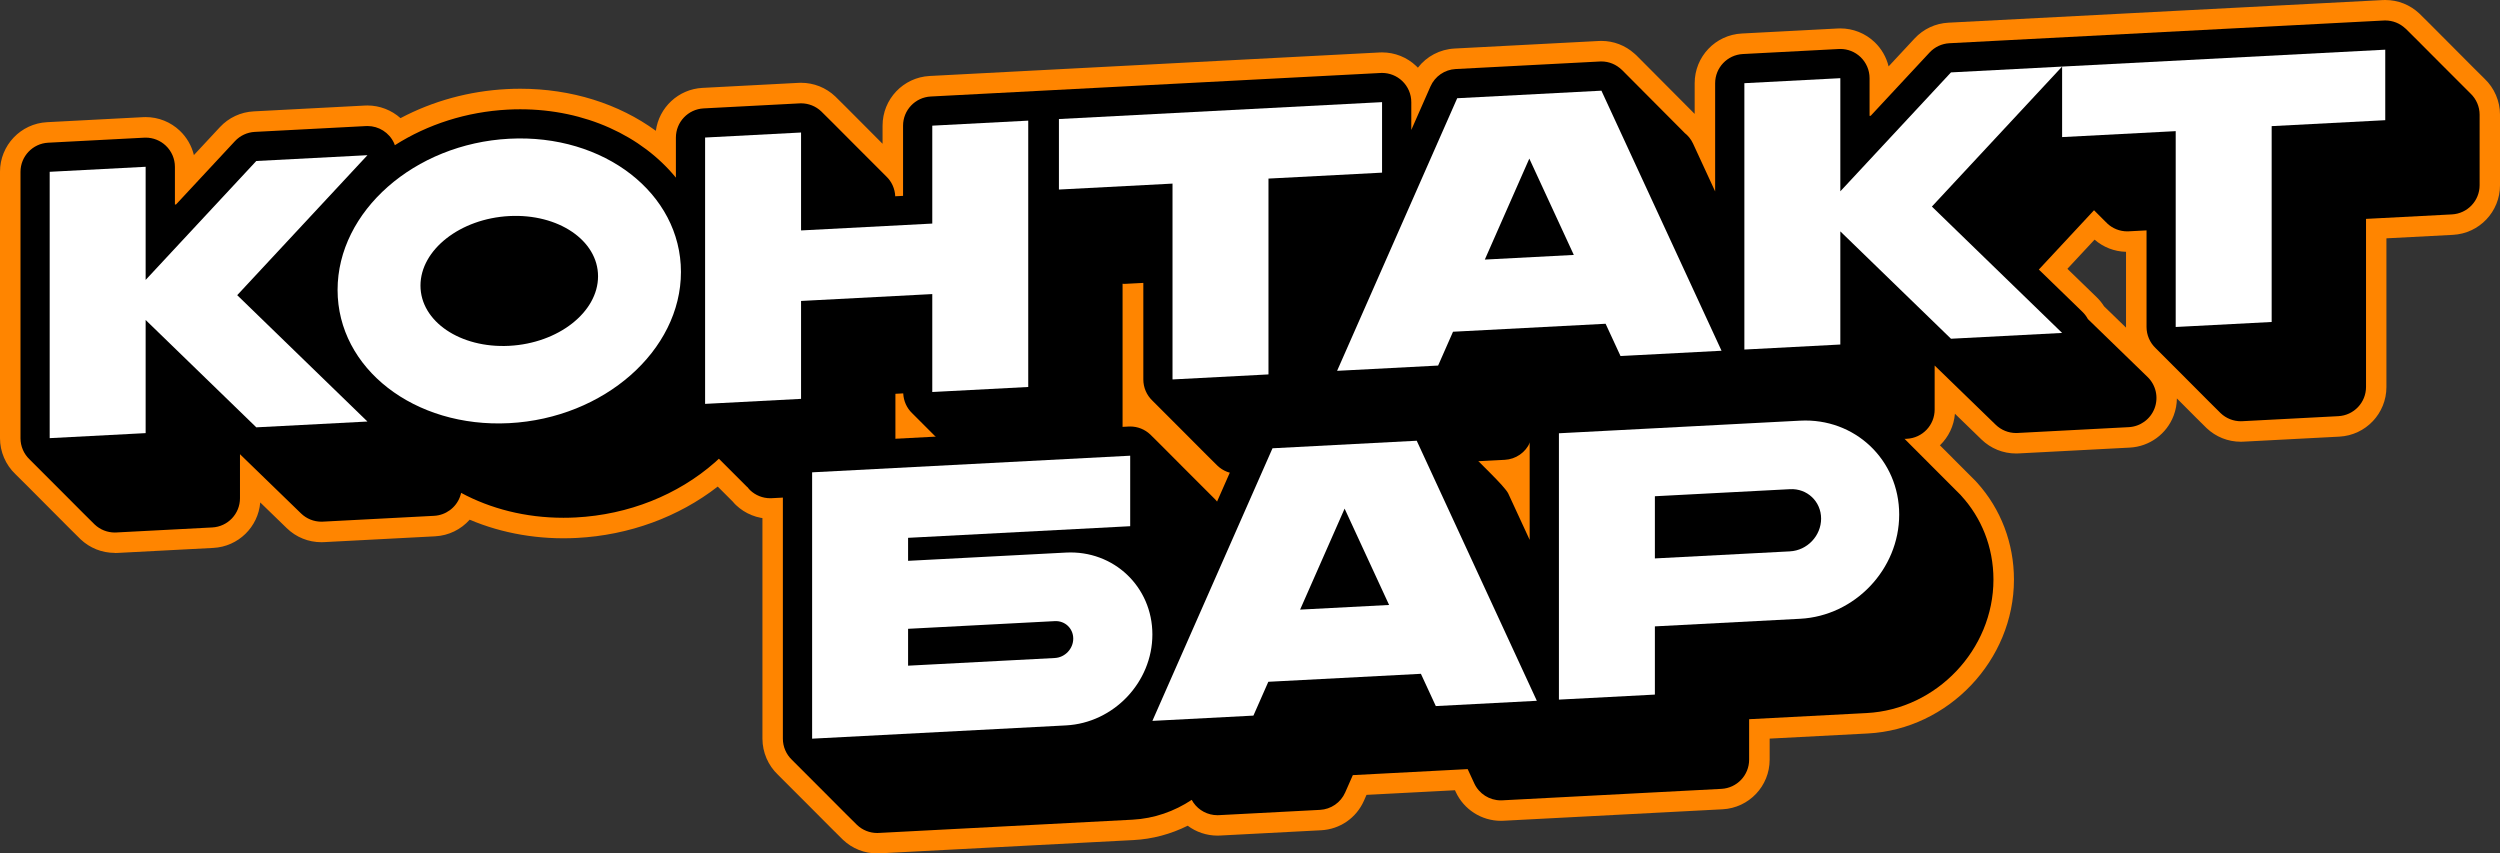
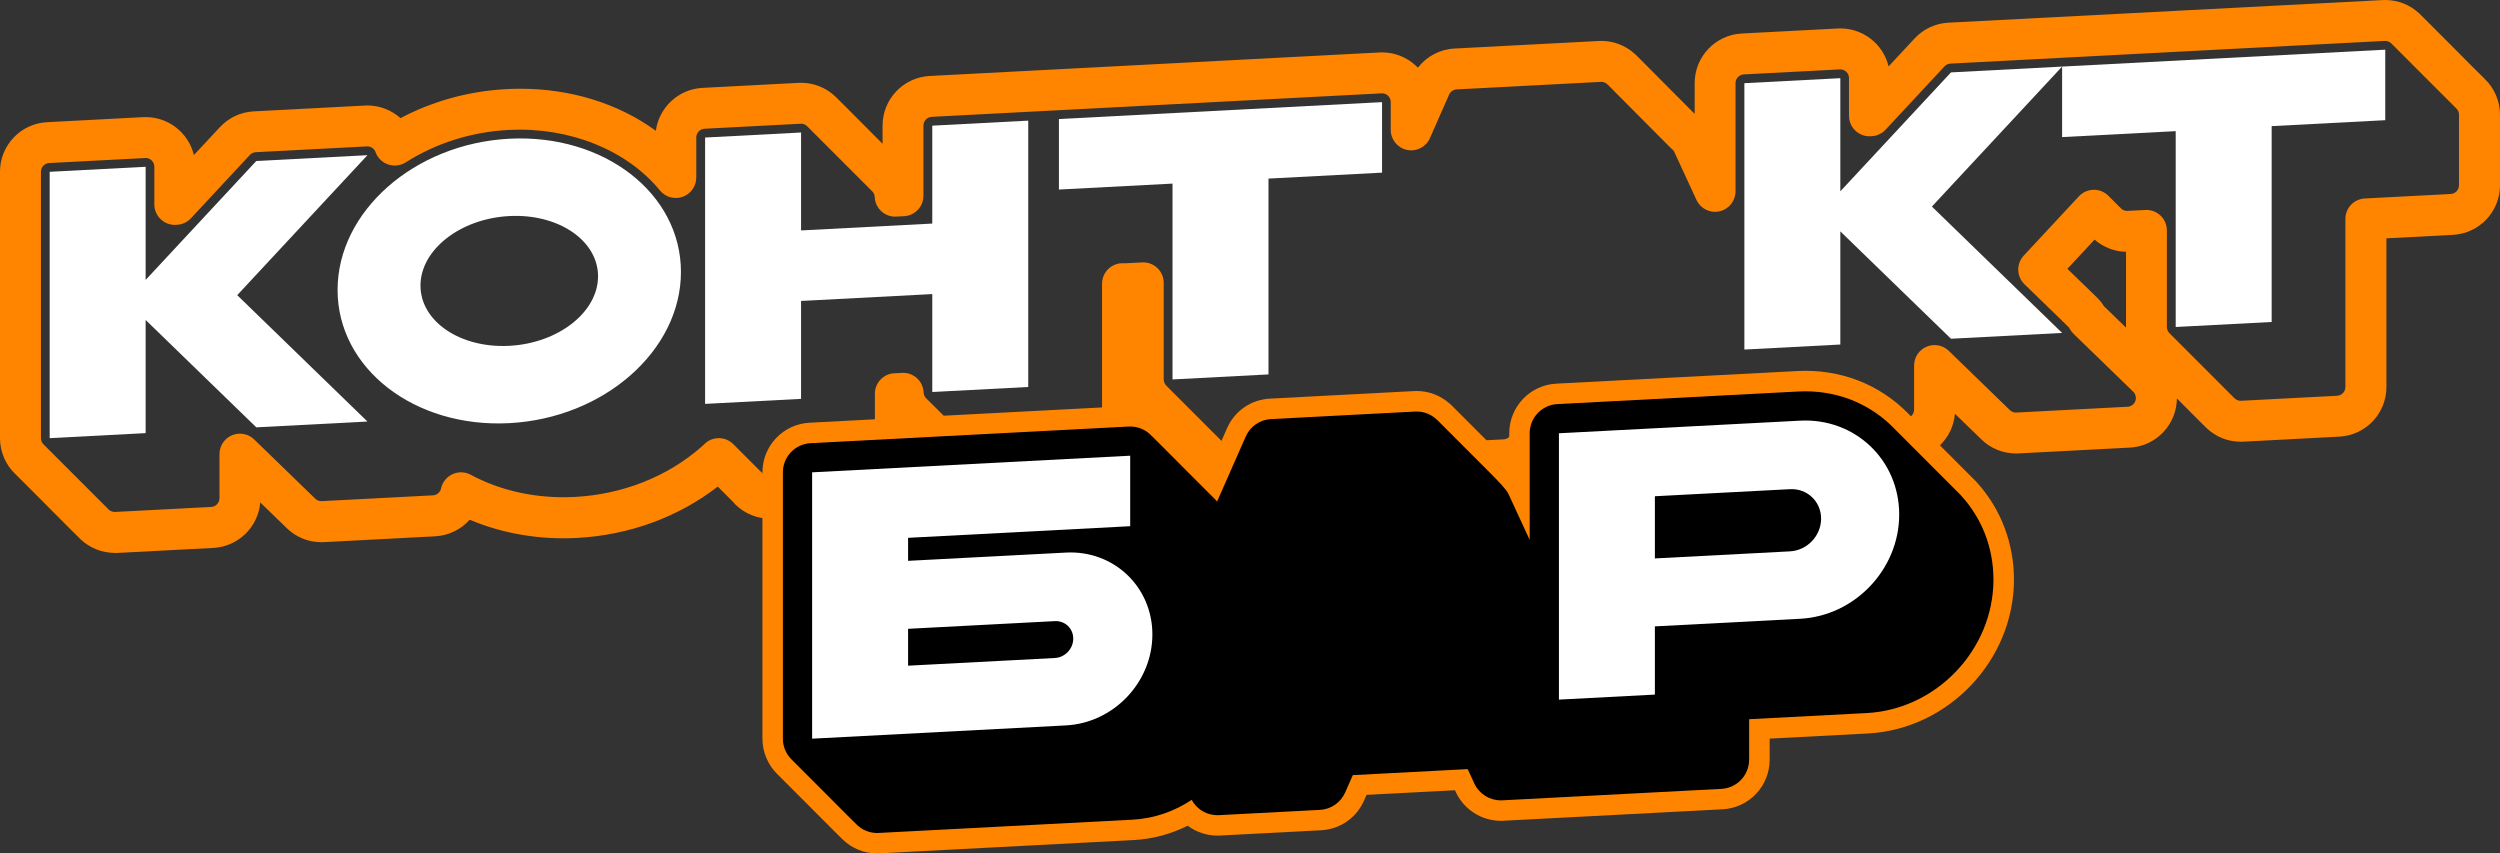
<svg xmlns="http://www.w3.org/2000/svg" id="_Слой_2" data-name="Слой 2" viewBox="0 0 1667.61 569.27">
  <rect x="0" y="0" width="1667.61" height="569.27" fill="#333333" stroke="none" />
  <defs>
    <style> .cls-1 { fill: #000; } .cls-1, .cls-2, .cls-3 { stroke-width: 0px; } .cls-2 { fill: #ff8500; } .cls-3 { fill: #fff; } </style>
  </defs>
  <g id="_Слой_1-2" data-name="Слой 1">
    <g>
      <path class="cls-2" d="M76.54,368.8c-8.53,0-16.63-3.23-22.82-9.1-1.96-1.86-10.16-10.09-22.45-22.44-9.04-9.09-19.29-19.39-20.95-20.95-6.57-6.23-10.33-15-10.33-24.04V114.6c0-17.64,13.8-32.18,31.41-33.1l64.01-3.35c.6-.03,1.16-.05,1.73-.05,8.52,0,16.63,3.23,22.81,9.1,4.65,4.41,7.89,10.09,9.39,16.24l17.34-18.63c5.89-6.33,13.9-10.07,22.54-10.52l74.14-3.88c.55-.03,1.14-.05,1.73-.05,8.26,0,16.09,3.12,22.07,8.44,21.53-11.41,45.75-18.06,70.8-19.37,3.01-.16,6.06-.24,9.06-.24,34.1,0,65.67,9.98,90.46,28.06,2.1-15.57,15.01-27.79,31.11-28.63l64.01-3.35c.55-.03,1.14-.05,1.73-.05,8.53,0,16.63,3.23,22.82,9.1,1.96,1.86,10.16,10.09,22.45,22.44,3.03,3.04,6.19,6.22,9.11,9.15v-12.13c0-17.64,13.8-32.18,31.41-33.1l300.03-15.68c.54-.03,1.14-.05,1.73-.05,8.53,0,16.63,3.23,22.81,9.1.38.36.75.73,1.11,1.1,5.81-7.54,14.65-12.27,24.48-12.78l96.18-5.03c.55-.03,1.14-.05,1.74-.05,8.16,0,15.93,2.99,22.03,8.45.42.33.82.69,1.21,1.07l38.98,39.17v-20.53c0-17.64,13.8-32.18,31.41-33.1l64.01-3.35c.6-.03,1.17-.05,1.73-.05,8.53,0,16.63,3.23,22.82,9.1,4.65,4.41,7.89,10.09,9.39,16.24l17.34-18.64c5.89-6.33,13.89-10.07,22.53-10.52L1589.34.05c.55-.03,1.14-.05,1.73-.05,8.53,0,16.63,3.23,22.82,9.1h0c1.96,1.86,10.16,10.09,22.45,22.44,9.04,9.09,19.29,19.39,20.95,20.95,6.57,6.23,10.33,15,10.33,24.04v47.03c0,17.64-13.8,32.18-31.42,33.1l-44.35,2.32v99.18c0,17.64-13.8,32.18-31.41,33.1l-64.01,3.35c-.55.03-1.14.05-1.73.05-8.53,0-16.63-3.23-22.81-9.1-1.82-1.72-8.99-8.92-19.81-19.79-.03,3.81-.73,7.65-2.11,11.35-4.63,12.35-16.13,20.77-29.3,21.45l-74.13,3.88c-.59.03-1.16.05-1.73.05-8.66,0-16.86-3.32-23.08-9.35l-17.7-17.17c-1.35,16.37-14.61,29.47-31.3,30.34l-146.64,7.67c-.55.03-1.14.05-1.74.05-12.88,0-24.68-7.55-30.08-19.25l-.53-1.14-58.99,3.08-1.71,3.89c-5.08,11.52-16.04,19.08-28.61,19.73l-67.38,3.52c-.55.03-1.14.05-1.73.05-8.03,0-15.69-2.91-21.63-8.03-5.66,6.01-13.55,9.92-22.41,10.38l-64.01,3.35c-.55.03-1.14.05-1.73.05-8.53,0-16.63-3.23-22.82-9.1-1.96-1.86-10.19-10.12-22.52-22.51-6.52-6.56-13.67-13.74-17.75-17.8v21.31c0,17.64-13.8,32.18-31.41,33.1l-64.01,3.35c-.6.03-1.17.05-1.73.05-8.53,0-16.63-3.23-22.82-9.1-1.97-1.87-10.25-10.18-22.65-22.64-2.96-2.97-6.05-6.07-8.91-8.95v12.13c0,17.64-13.8,32.18-31.42,33.1l-64.01,3.35c-.59.03-1.16.05-1.73.05-8.53,0-16.63-3.23-22.82-9.1-.87-.82-1.57-1.62-2.15-2.32l-10.02-10.02c-26.19,20.35-59.18,32.44-93.92,34.26-25.02,1.33-49.7-2.91-71.55-12.16-5.78,6.51-14.02,10.61-23.05,11.08l-74.14,3.88c-.6.03-1.16.05-1.73.05-8.66,0-16.86-3.32-23.08-9.36l-17.7-17.17c-1.35,16.37-14.61,29.47-31.3,30.34l-64.01,3.35c-.55.03-1.14.05-1.73.05ZM97.16,105.4l-64.32,3.35c-3.11.16-5.54,2.73-5.54,5.84v177.66c0,1.6.66,3.15,1.82,4.25,1.8,1.71,9.33,9.26,21.51,21.5,9.41,9.45,20.07,20.17,21.89,21.9,1.09,1.03,2.52,1.6,4.02,1.6l64.32-3.35c3.11-.16,5.54-2.73,5.54-5.84v-29.39c0-5.48,3.28-10.43,8.33-12.57,5.05-2.14,10.89-1.04,14.82,2.77l40.74,39.52c1.1,1.07,2.55,1.65,4.07,1.65l74.44-3.88c2.32-.12,4.35-1.61,5.17-3.79.1-.26.18-.54.23-.81.91-4.19,3.74-7.7,7.63-9.5,3.9-1.79,8.4-1.65,12.18.38,20.29,10.92,44.54,16.1,69.38,14.79,31.91-1.67,61.93-13.55,84.55-33.47.48-.43.95-.87,1.42-1.31l.86-.8c5.38-4.98,13.74-4.82,18.92.37l17.9,17.9c.79.63,1.52,1.36,2.16,2.17.37.46.52.67.69.86.91.85,2.34,1.42,3.84,1.42l64.32-3.35c3.11-.16,5.54-2.73,5.54-5.84v-46.81c0-7.26,5.68-13.25,12.93-13.63l5.22-.27c3.63-.19,7.19,1.08,9.88,3.52,2.69,2.44,4.3,5.85,4.47,9.49.07,1.57.69,2.98,1.74,3.98,1.8,1.7,9.25,9.18,21.31,21.3,9.5,9.54,20.26,20.36,22.09,22.1,1.09,1.04,2.52,1.61,4.03,1.61l64.32-3.35c3.11-.16,5.54-2.73,5.54-5.84v-112.3c0-3.75,1.54-7.32,4.25-9.9,2.72-2.58,6.38-3.94,10.11-3.73.23.01.46.03.69.05l11.72-.61c3.77-.22,7.39,1.15,10.11,3.73,2.72,2.58,4.25,6.16,4.25,9.9v64.42c0,1.6.66,3.14,1.82,4.25,1.8,1.71,9.3,9.23,21.43,21.43,9.44,9.48,20.14,20.23,21.96,21.97,1.09,1.03,2.52,1.6,4.02,1.6l64.32-3.35c3.11-.16,5.54-2.73,5.54-5.84v-2.26c0-5.6,3.43-10.64,8.64-12.69,5.21-2.06,11.15-.72,14.98,3.37l10.23,10.94c.46.49.88,1.02,1.27,1.57,1.09,1.58,2.89,2.52,4.81,2.52l67.69-3.53c2.22-.12,4.15-1.45,5.05-3.48l5.1-11.57c2.08-4.71,6.63-7.86,11.78-8.13l76.61-4.01c5.54-.31,10.76,2.84,13.1,7.91l4.4,9.53c.95,2.06,3.03,3.4,5.3,3.4l146.95-7.67c3.11-.16,5.54-2.73,5.54-5.84v-29.39c0-5.48,3.28-10.43,8.33-12.57,5.05-2.14,10.88-1.04,14.82,2.78l40.73,39.52c1.1,1.06,2.55,1.65,4.07,1.65l74.44-3.88c2.32-.12,4.35-1.61,5.17-3.79.82-2.18.27-4.63-1.4-6.25l-39.83-38.64c-1-.97-1.85-2.1-2.52-3.33-.3-.56-.66-1.04-1.06-1.44l-29.13-28.27c-5.33-5.17-5.55-13.65-.49-19.09l36.81-39.56c2.52-2.71,6.04-4.28,9.75-4.35,3.71-.09,7.28,1.37,9.9,3.99l7.15,7.15c.41.34.81.71,1.18,1.1.17.18.34.37.5.56,1,.82,2.3,1.29,3.67,1.29l12.16-.63c3.74-.22,7.39,1.15,10.11,3.73,2.72,2.58,4.25,6.16,4.25,9.9v64.42c0,1.6.66,3.14,1.82,4.24,1.8,1.71,9.3,9.24,21.43,21.43,9.44,9.48,20.14,20.23,21.96,21.97,1.09,1.03,2.52,1.6,4.02,1.6l64.32-3.35c3.11-.16,5.54-2.73,5.54-5.84v-112.13c0-7.26,5.69-13.25,12.94-13.63l57.29-2.99c3.11-.16,5.54-2.73,5.54-5.84v-47.03c0-1.6-.66-3.14-1.82-4.25-1.8-1.71-9.33-9.26-21.51-21.5-9.41-9.45-20.07-20.16-21.89-21.9h0c-1.09-1.04-2.52-1.61-4.02-1.61l-289.99,15.15c-1.52.08-2.94.74-3.97,1.86l-39.29,42.23c-2.41,2.59-5.73,4.14-9.27,4.33l-.75.04c-3.75.22-7.4-1.15-10.12-3.73-2.72-2.58-4.26-6.16-4.26-9.9v-25.13c0-1.6-.66-3.14-1.82-4.24-1.09-1.04-2.52-1.61-4.02-1.61l-64.32,3.35c-3.11.16-5.54,2.73-5.54,5.84v72.18c0,6.41-4.46,11.95-10.72,13.33-6.26,1.38-12.63-1.79-15.32-7.61l-14.77-31.98c-.37-.8-.96-1.52-1.74-2.13-.76-.59-1.44-1.25-2.05-1.96l-40.26-40.46c-.21-.18-.41-.36-.61-.55-1.12-1.09-2.56-1.69-4.04-1.69l-96.49,5.04c-2.22.12-4.15,1.45-5.05,3.48l-12.79,29.03c-2.6,5.91-8.99,9.18-15.3,7.85-6.32-1.33-10.84-6.9-10.84-13.35v-18.55c0-1.6-.66-3.15-1.82-4.25-1.09-1.03-2.52-1.6-4.02-1.6l-300.33,15.69c-3.11.16-5.54,2.73-5.54,5.84v46.81c0,7.26-5.69,13.25-12.94,13.63l-5.22.27c-3.64.2-7.18-1.08-9.87-3.51-2.69-2.44-4.3-5.85-4.47-9.48-.07-1.57-.69-2.99-1.75-3.98-1.8-1.71-9.33-9.26-21.51-21.5-9.41-9.45-20.07-20.17-21.89-21.9-1.09-1.03-2.52-1.6-4.02-1.6l-64.32,3.35c-3.11.16-5.54,2.73-5.54,5.84v26.72c0,5.77-3.63,10.91-9.06,12.85-5.44,1.93-11.5.26-15.15-4.21-22.21-27.13-60.56-42.48-100.88-40.4-24.77,1.29-48.53,8.77-68.71,21.63-3.49,2.22-7.79,2.74-11.71,1.42-3.91-1.33-7.02-4.35-8.44-8.23l-.22-.63.09.17c-.96-2.06-3.04-3.39-5.3-3.39l-74.44,3.88c-1.53.08-2.94.74-3.98,1.86l-39.29,42.23c-2.41,2.59-5.73,4.14-9.27,4.33l-.75.04c-3.74.23-7.4-1.15-10.12-3.73-2.72-2.58-4.26-6.16-4.26-9.9v-25.13c0-1.6-.66-3.14-1.82-4.24-1.09-1.04-2.52-1.61-4.03-1.61ZM1403.5,204.33l14.65,14.21c0-.14,0-.29,0-.43v-50.14c-7.76-.18-15.13-3.04-20.98-8.13l-18.12,19.47,19.55,18.97c1.86,1.8,3.5,3.83,4.9,6.04Z" />
      <path class="cls-2" d="M585.12,569.27c-8.53,0-16.63-3.23-22.82-9.1-1.96-1.86-10.19-10.12-22.51-22.51-9.02-9.06-19.23-19.33-20.88-20.89-6.57-6.23-10.33-14.99-10.33-24.04v-177.66c0-17.64,13.8-32.18,31.41-33.1l212.17-11.09c.6-.03,1.16-.05,1.73-.05,8.53,0,16.63,3.23,22.82,9.1,1.96,1.86,10.19,10.12,22.51,22.51,2.72,2.73,5.55,5.58,8.23,8.26l11.04-25.06c5.07-11.52,16.03-19.08,28.6-19.74l96.18-5.03c.6-.03,1.17-.05,1.73-.05,8.14,0,15.9,2.98,22,8.42.41.33.81.68,1.19,1.06l35.16,35.19c1.22,1.23,2.35,2.36,3.38,3.43v-19.91c0-17.64,13.8-32.18,31.41-33.1l160.9-8.41c28.33-1.51,54.78,8.81,73.96,28.5.09.09.18.17.26.26l40.32,40.38c1,.95,1.96,1.93,2.92,2.92l1.33,1.33c.34.34.65.69.95,1.05,15.88,17.54,24.61,40.48,24.61,64.69,0,53.78-43.73,99.82-97.49,102.63l-65.47,3.42v14.05c0,17.64-13.8,32.18-31.41,33.1l-146.15,7.64c-.6.03-1.17.05-1.74.05-12.88,0-24.68-7.55-30.08-19.25l-.53-1.14-59,3.08-1.71,3.88c-5.07,11.52-16.03,19.08-28.6,19.73l-67.39,3.52c-.6.03-1.17.05-1.73.05-7.25,0-14.19-2.37-19.85-6.6-11.34,5.64-23.62,8.92-36.06,9.57l-169.34,8.85c-.6.03-1.16.05-1.73.05ZM753.89,298.12l-212.48,11.1c-3.11.16-5.54,2.73-5.54,5.84v177.66c0,1.6.66,3.14,1.82,4.24,1.8,1.71,9.3,9.24,21.44,21.44,9.44,9.48,20.13,20.23,21.96,21.96,1.09,1.04,2.52,1.61,4.03,1.61l169.64-8.86c11.43-.6,22.72-4.4,32.66-10.98,3.2-2.12,7.14-2.79,10.85-1.86,3.72.93,6.88,3.38,8.7,6.76.1.19.2.38.32.57,1.09,1.57,2.88,2.52,4.81,2.52l67.69-3.53c2.22-.12,4.15-1.45,5.05-3.48l5.1-11.57c2.08-4.71,6.63-7.86,11.78-8.13l76.61-4.01c5.55-.28,10.76,2.84,13.1,7.91l4.4,9.53c.95,2.06,3.03,3.4,5.3,3.4l146.46-7.65c3.11-.16,5.54-2.73,5.54-5.84v-27c0-7.26,5.69-13.25,12.94-13.63l78.41-4.1c39.49-2.06,71.62-35.88,71.62-75.38,0-17.63-6.38-34.26-17.97-46.83-.06-.07-.13-.14-.19-.21l-.78-.79c-.95-.98-1.66-1.72-2.41-2.42-.11-.1-.22-.21-.32-.31l-40.06-40.12c-.2-.19-.4-.38-.6-.58-13.7-14.24-32.77-21.68-53.29-20.61l-160.9,8.41c-3.11.16-5.54,2.73-5.54,5.84v71.1c0,6.41-4.46,11.95-10.72,13.33-6.26,1.38-12.63-1.79-15.32-7.61l-14.02-30.34c-.58-.79-2.8-3.57-9.94-10.71l-34.43-34.46c-.2-.17-.39-.34-.58-.53-1.12-1.08-2.55-1.68-4.03-1.68l-96.49,5.04c-2.22.12-4.15,1.45-5.05,3.48l-19.13,43.41c-1.88,4.26-5.81,7.28-10.41,7.99-4.6.73-9.25-.98-12.33-4.48-.24-.28-.47-.56-.7-.84-2.39-2.32-9.68-9.64-21.02-21.03-9.44-9.48-20.13-20.23-21.96-21.96-1.09-1.04-2.52-1.61-4.03-1.61ZM801.3,343.11s.02.02.03.03c0,0-.02-.02-.03-.03ZM993.71,334.92s.02.06.04.09l-.04-.09Z" />
      <path class="cls-1" d="M1308.15,330.55v-.02s-1.34-1.36-1.34-1.36c-.9-.93-1.79-1.86-2.74-2.74l-40.47-40.52h-.01c-14.83-15.42-35.76-24.89-59.32-24.89-1.5,0-3.01.04-4.53.12l-160.9,8.41c-10.36.54-18.48,9.1-18.48,19.47v71.1l-14.28-30.91c-1.05-2.28-6.1-7.75-12.4-14.06h0s-35.16-35.19-35.16-35.19l-.04.02c-3.58-3.44-8.37-5.49-13.49-5.49-.34,0-.68,0-1.02.03l-96.18,5.03c-7.35.38-13.86,4.87-16.82,11.61l-19.13,43.41c-.39-.44-.71-.92-1.14-1.33-3.63-3.45-39.52-39.72-43.4-43.4-3.63-3.45-8.44-5.35-13.42-5.35-.34,0-.68,0-1.02.03l-212.17,11.09c-10.36.54-18.48,9.1-18.48,19.47v177.66c0,5.35,2.2,10.46,6.08,14.14,3.63,3.45,39.52,39.72,43.4,43.4,3.63,3.45,8.44,5.36,13.42,5.36.34,0,.68,0,1.02-.03l169.33-8.85c14.47-.76,27.96-5.59,39.48-13.23.34.62.69,1.24,1.09,1.82,3.65,5.29,9.66,8.42,16.04,8.42.34,0,.68,0,1.02-.03l67.39-3.52c7.35-.38,13.86-4.87,16.82-11.61l5.1-11.57,76.61-4.01,4.4,9.53c3.2,6.93,10.13,11.32,17.69,11.32.34,0,.68,0,1.02-.03l146.15-7.64c10.36-.54,18.48-9.1,18.48-19.47v-27l78.41-4.1c46.63-2.44,84.56-42.37,84.56-89,0-21.88-8.14-41.49-21.59-56.08Z" />
-       <path class="cls-1" d="M1604.49,19c-3.63-3.45-8.44-5.35-13.42-5.35-.34,0-.68,0-1.02.03l-289.68,15.15c-5.05.26-9.81,2.48-13.26,6.19l-39.28,42.22-.75.04v-25.13c0-5.35-2.2-10.46-6.08-14.14-3.63-3.45-8.44-5.35-13.42-5.35-.34,0-.68,0-1.02.03l-64.01,3.35c-10.36.54-18.48,9.1-18.48,19.47v72.18l-14.77-31.98c-1.34-2.89-3.35-5.31-5.76-7.18l.04-.02-41.82-42.02-.02.04c-3.58-3.47-8.4-5.54-13.54-5.54-.34,0-.68,0-1.02.03l-96.18,5.03c-7.35.38-13.86,4.87-16.82,11.61l-12.79,29.03v-18.55c0-5.35-2.2-10.46-6.08-14.14-3.63-3.45-8.44-5.35-13.42-5.35-.34,0-.68,0-1.02.03l-300.02,15.69c-10.36.54-18.48,9.1-18.48,19.47v46.81l-5.22.27c-.23-5.02-2.32-9.78-5.98-13.25-3.63-3.45-39.52-39.72-43.4-43.4-3.63-3.45-8.44-5.35-13.42-5.35-.34,0-.68,0-1.02.03l-64.01,3.35c-10.36.54-18.48,9.1-18.48,19.47v26.72c-22.73-27.76-60.38-45.6-103.81-45.6-2.76,0-5.57.07-8.34.22-27.29,1.43-53.35,9.74-75.33,23.75-.19-.52-.35-1.05-.59-1.55-3.22-6.89-10.12-11.25-17.66-11.25-.34,0-.68,0-1.02.03l-74.14,3.88c-5.05.26-9.81,2.48-13.26,6.19l-39.28,42.22-.75.04v-25.13c0-5.35-2.2-10.46-6.08-14.14-3.63-3.45-8.44-5.35-13.42-5.35-.34,0-.68,0-1.02.03l-64.01,3.35c-10.36.54-18.48,9.1-18.48,19.47v177.66c0,5.35,2.2,10.46,6.08,14.14,3.63,3.45,39.52,39.72,43.4,43.4,3.63,3.45,8.44,5.35,13.42,5.35.34,0,.68,0,1.02-.03l64.01-3.35c10.36-.54,18.48-9.1,18.48-19.47v-29.39l40.74,39.52c3.65,3.54,8.52,5.5,13.58,5.5.34,0,.68,0,1.02-.03l74.14-3.88c7.74-.41,14.51-5.36,17.24-12.62.33-.89.59-1.79.79-2.7,19.58,10.54,42.92,16.62,68.23,16.62,2.76,0,5.57-.07,8.34-.22,34.96-1.83,67.93-14.92,92.85-36.85.87-.76,1.69-1.55,2.53-2.33l18.95,18.95.05-.07c.58.73,1.14,1.47,1.82,2.12,3.63,3.45,8.44,5.36,13.42,5.36.34,0,.68,0,1.02-.03l64.01-3.35c10.36-.54,18.48-9.1,18.48-19.47v-46.81l5.22-.27c.23,5.02,2.32,9.78,5.98,13.25,3.63,3.45,39.52,39.72,43.4,43.4,3.63,3.45,8.44,5.36,13.42,5.36.34,0,.68,0,1.02-.03l64.01-3.35c10.36-.54,18.48-9.1,18.48-19.47v-112.3c.33.02.64.09.97.09s.68,0,1.02-.03l11.86-.62v64.43c0,5.35,2.2,10.46,6.08,14.14,3.63,3.45,39.52,39.72,43.4,43.4,3.63,3.45,8.44,5.35,13.42,5.35.34,0,.68,0,1.02-.03l64.01-3.35c10.36-.54,18.48-9.1,18.48-19.47v-2.26l10.23,10.94c3.65,5.29,9.66,8.42,16.04,8.42.34,0,.68,0,1.02-.03l67.39-3.52c7.35-.38,13.86-4.87,16.82-11.61l5.1-11.57,76.61-4.01,4.4,9.53c3.2,6.93,10.13,11.32,17.69,11.32.34,0,.68,0,1.02-.03l146.64-7.67c10.36-.54,18.48-9.1,18.48-19.47v-29.39l40.74,39.52c3.65,3.54,8.52,5.5,13.58,5.5.34,0,.68,0,1.02-.03l74.14-3.88c7.74-.4,14.51-5.36,17.24-12.62,2.72-7.26.89-15.44-4.68-20.84l-39.82-38.64c-.93-1.73-2.12-3.34-3.58-4.76l-29.14-28.27,36.81-39.56,8.07,8.07.03-.06c.22.24.4.5.64.73,3.63,3.45,8.44,5.35,13.42,5.35.34,0,.68,0,1.02-.03l11.85-.62v64.42c0,5.35,2.2,10.46,6.08,14.14,3.63,3.45,39.52,39.72,43.4,43.4,3.63,3.45,8.44,5.35,13.42,5.35.34,0,.68,0,1.02-.03l64.01-3.35c10.36-.54,18.48-9.1,18.48-19.47v-112.13l57.29-2.99c10.36-.54,18.48-9.1,18.48-19.47v-47.03c0-5.35-2.2-10.46-6.08-14.14-3.63-3.45-39.52-39.72-43.4-43.4Z" />
      <polygon class="cls-3" points="621.87 149.13 534.34 153.71 534.34 88.39 470.33 91.74 470.33 269.4 534.34 266.06 534.34 200.74 621.87 196.16 621.87 261.48 685.88 258.13 685.88 80.47 621.87 83.82 621.87 149.13" />
      <polygon class="cls-3" points="921.89 115.16 921.89 68.13 706.35 79.4 706.35 126.43 782.12 122.47 782.12 253.1 846.13 249.75 846.13 119.12 921.89 115.16" />
      <polygon class="cls-3" points="1375.52 44.41 1375.52 91.44 1451.29 87.48 1451.29 218.11 1515.3 214.77 1515.3 84.13 1591.07 80.17 1591.07 33.14 1375.52 44.41" />
      <polygon class="cls-3" points="245.1 103.52 170.96 107.39 97.15 186.72 97.15 111.25 33.14 114.6 33.14 292.26 97.15 288.91 97.15 213.44 170.96 285.05 245.1 281.18 158.23 196.89 245.1 103.52" />
-       <path class="cls-3" d="M972.02,65.51l-80.12,181.85,67.39-3.52,9.94-22.56,101.78-5.32,9.94,21.52,67.39-3.52-80.12-173.47-96.18,5.03ZM990.44,173.15l29.68-67.36,29.68,64.26-59.36,3.1Z" />
      <polygon class="cls-3" points="1227.58 127.62 1227.58 52.15 1163.57 55.49 1163.57 233.16 1227.58 229.81 1227.58 154.34 1301.39 225.95 1375.52 222.08 1288.65 137.79 1375.52 44.41 1301.39 48.29 1227.58 127.62" />
      <path class="cls-3" d="M339.7,92.54c-63.25,3.31-114.52,48.46-114.52,100.85s51.27,92.18,114.52,88.87c63.25-3.31,114.52-48.46,114.52-100.85s-51.27-92.18-114.52-88.87ZM339.7,230.68c-32.71,1.71-59.22-16.28-59.22-40.18s26.51-44.67,59.22-46.38c32.71-1.71,59.22,16.28,59.22,40.18s-26.51,44.67-59.22,46.38Z" />
      <path class="cls-3" d="M768.69,423.22c0-31.83-25.81-56.29-57.64-54.63l-105.32,5.51v-15.35l148.16-7.75v-47.03l-212.17,11.09v177.66h0l169.33-8.85c31.84-1.66,57.64-28.82,57.64-60.66h0ZM703.6,438.92l-97.87,5.12v-24.6l97.87-5.12c6.79-.36,12.3,4.86,12.3,11.66s-5.51,12.59-12.3,12.94Z" />
      <path class="cls-3" d="M1200.77,280.6l-160.9,8.41v177.66l64.01-3.35v-45.5l96.89-5.07c36.5-1.91,66.08-33.04,66.08-69.53h0c0-36.49-29.58-64.53-66.08-62.62ZM1194.02,367.78l-90.14,4.71v-41.48l90.14-4.71c11.45-.6,20.74,8.2,20.74,19.65s-9.28,21.22-20.74,21.82Z" />
-       <path class="cls-3" d="M848.82,299.01l-80.12,181.85,67.39-3.52,9.94-22.56,101.78-5.32,9.94,21.52,67.39-3.52-80.12-173.47-96.18,5.03ZM867.23,406.64l29.68-67.36,29.68,64.26-59.36,3.1Z" />
    </g>
  </g>
</svg>